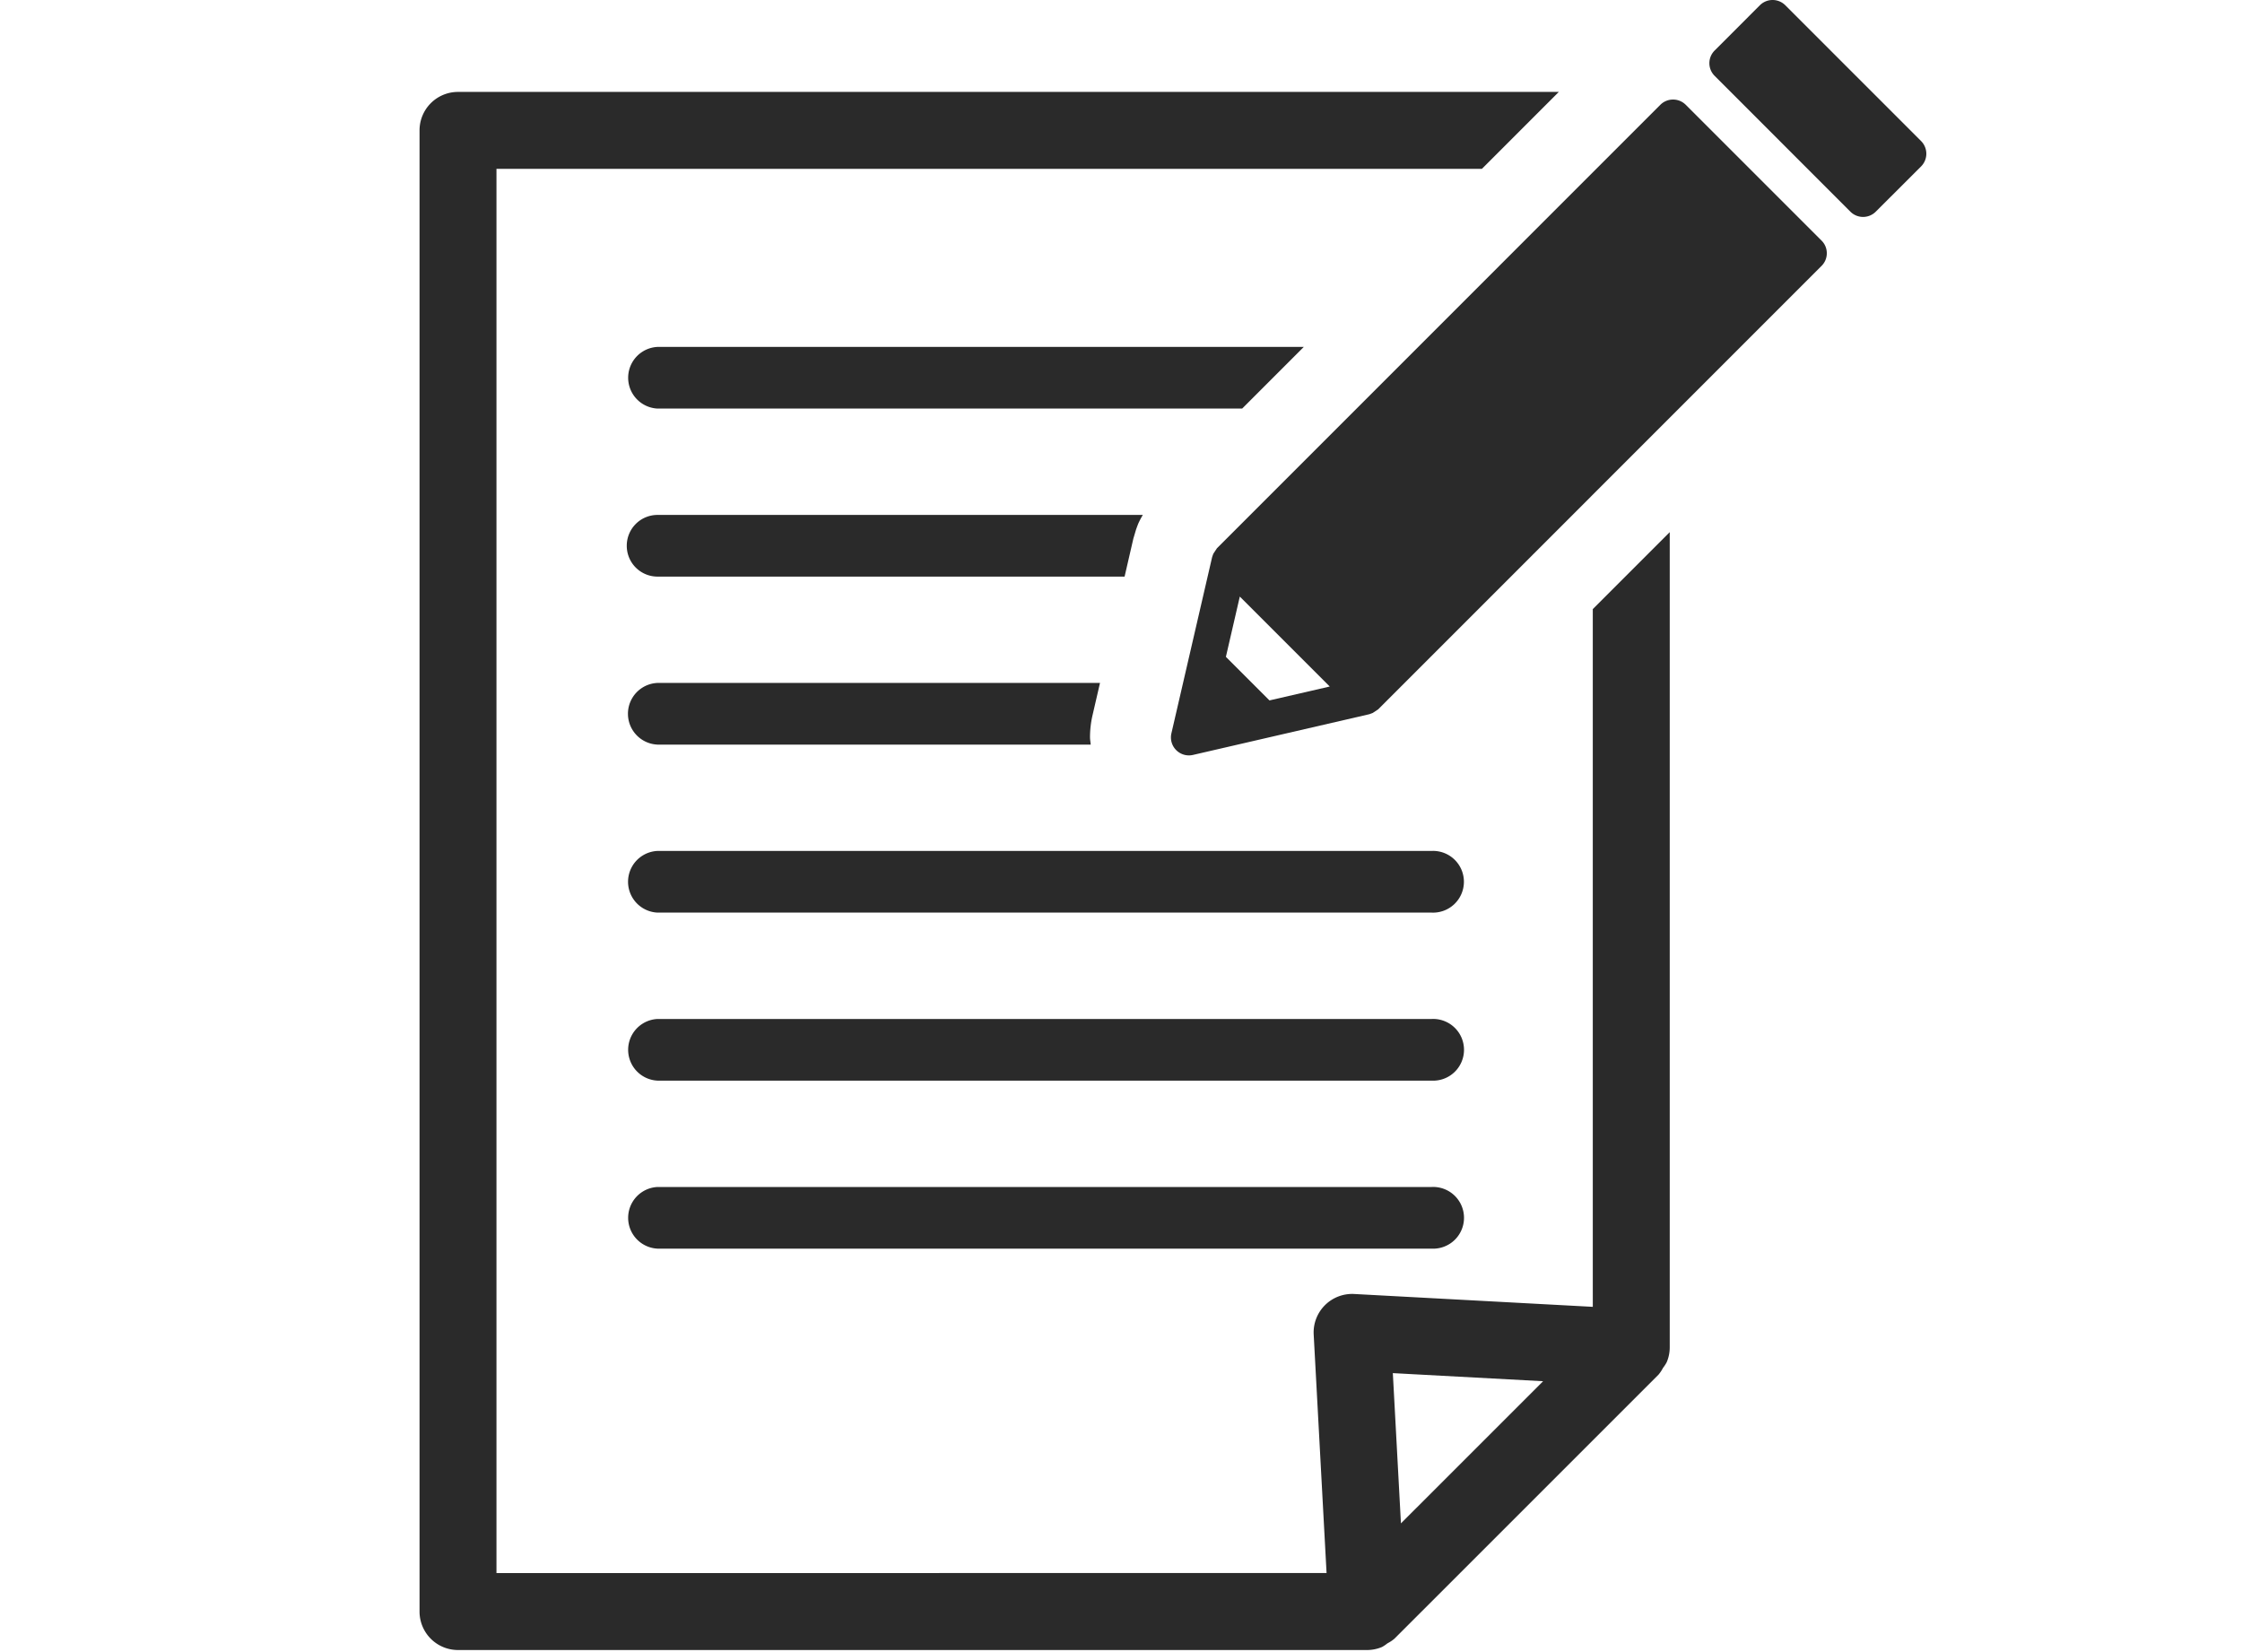
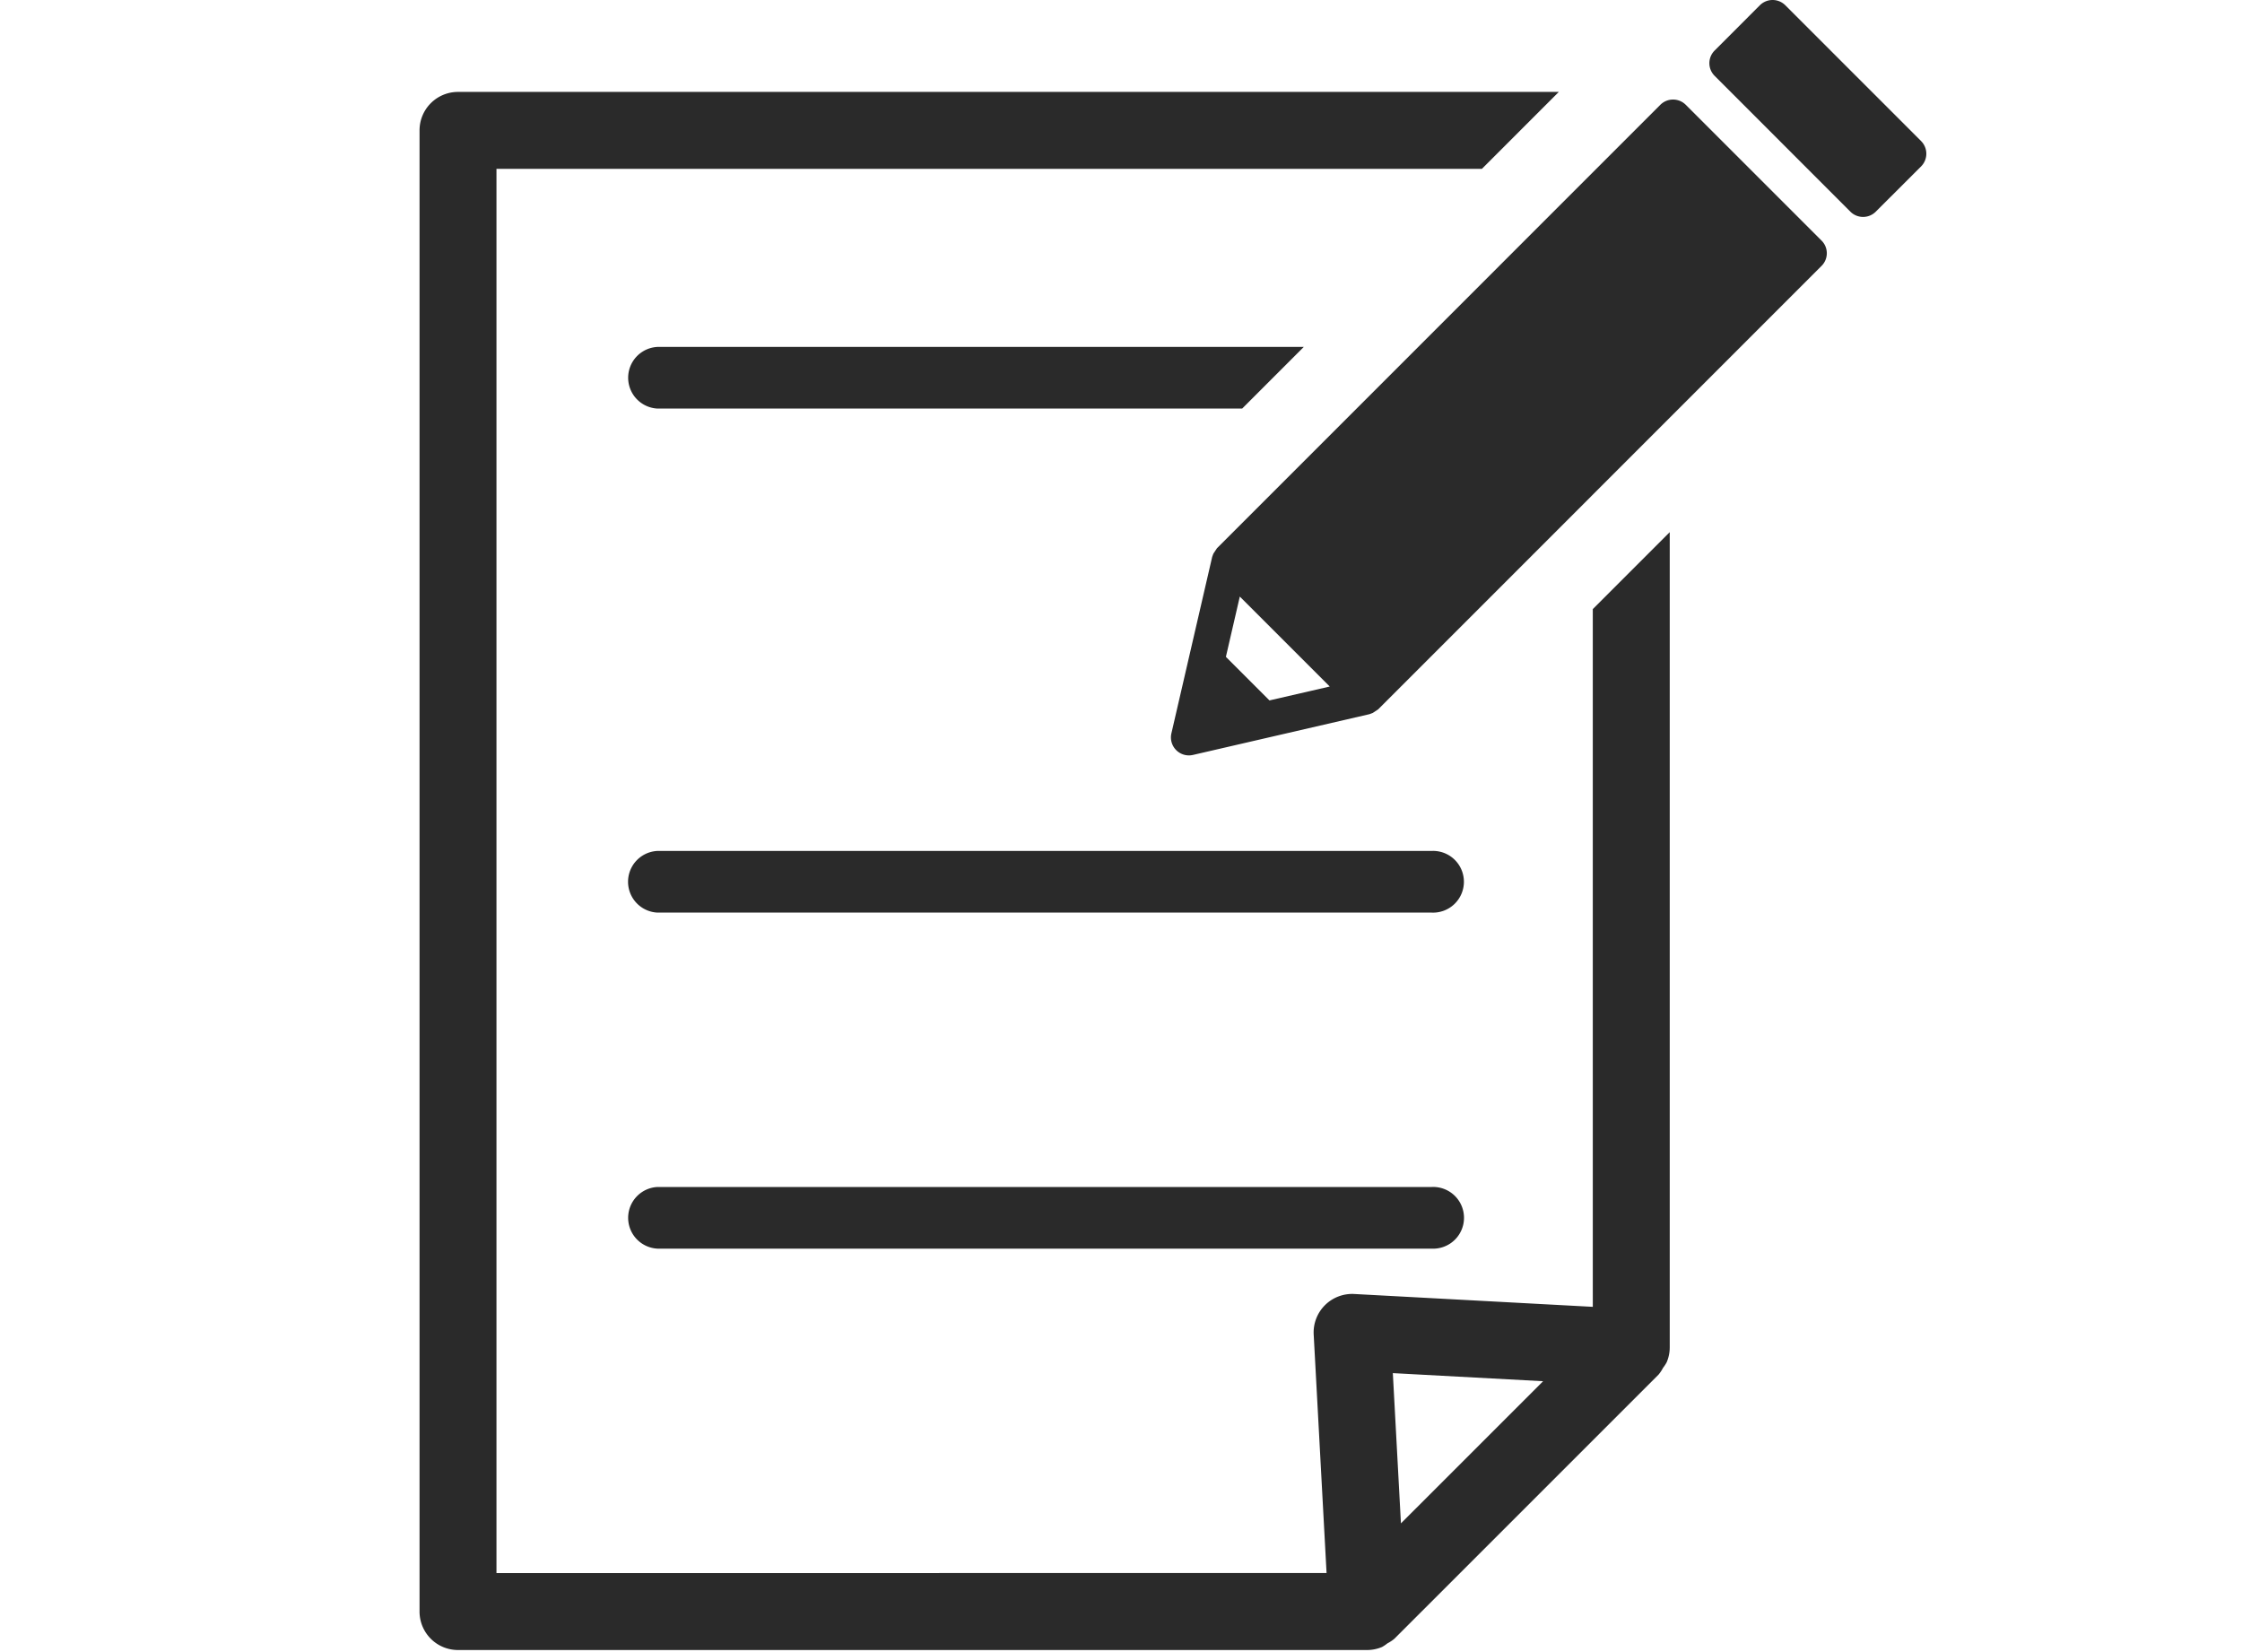
<svg xmlns="http://www.w3.org/2000/svg" width="247" height="182" viewBox="0 0 247 182">
  <defs>
    <clipPath id="a">
      <rect width="247" height="182" transform="translate(13398 -1585)" fill="#8f1818" opacity="0.46" />
    </clipPath>
  </defs>
  <g transform="translate(-13398 1585)" clip-path="url(#a)">
    <g transform="translate(13444.22 -1585)">
-       <path d="M251.347,345.569H166.061a3.4,3.4,0,0,0,0,6.792h85.286a3.4,3.4,0,1,0,0-6.792Z" transform="translate(-139.843 -233.315)" fill="#2a2a2a" />
      <path d="M240.721,250.331l-26.288-1.415a4.244,4.244,0,0,0-4.462,4.458l1.419,26.284H119.939V124.969H228.5l8.477-8.477H115.7a4.236,4.236,0,0,0-4.236,4.238V283.9a4.236,4.236,0,0,0,4.236,4.238H215.866a4.282,4.282,0,0,0,1.638-.336,4.346,4.346,0,0,0,.592-.4,4.135,4.135,0,0,0,.766-.507l29.1-29.094a4.256,4.256,0,0,0,.5-.751,4.331,4.331,0,0,0,.4-.614,4.169,4.169,0,0,0,.335-1.633V164.988l-8.477,8.479Zm-21.137,23.854-.893-16.551,16.557.891Z" transform="translate(-111.463 -106.366)" fill="#2a2a2a" />
      <path d="M237.262,179.5h-71.2a3.4,3.4,0,0,0,0,6.792h64.41Z" transform="translate(-139.843 -141.283)" fill="#2a2a2a" />
-       <path d="M162.674,224.41a3.389,3.389,0,0,0,3.387,3.4h51.457l.962-4.171.3-1.012.078-.218.109-.292.061-.153a9.111,9.111,0,0,1,.5-.948h-53.46A3.387,3.387,0,0,0,162.674,224.41Z" transform="translate(-139.843 -164.29)" fill="#2a2a2a" />
-       <path d="M213.987,266.087l.823-3.555H166.061a3.4,3.4,0,0,0,0,6.794h47.726c-.022-.267-.078-.529-.078-.8a10.754,10.754,0,0,1,.266-2.386Z" transform="translate(-139.843 -187.298)" fill="#2a2a2a" />
      <path d="M251.347,387.083H166.061a3.4,3.4,0,0,0,0,6.792h85.286a3.4,3.4,0,1,0,0-6.792Z" transform="translate(-139.843 -256.321)" fill="#2a2a2a" />
      <path d="M251.347,304.046H166.061a3.4,3.4,0,0,0,0,6.793h85.286a3.4,3.4,0,1,0,0-6.793Z" transform="translate(-139.843 -210.304)" fill="#2a2a2a" />
      <path d="M353.863,118.957a1.983,1.983,0,0,0-2.8,0L302.21,167.813l-.009.017-.374.566-.061.152-.078.218-4.493,19.441a1.981,1.981,0,0,0,2.377,2.371l19.44-4.489.2-.074.165-.063.575-.379.017-.011,48.849-48.852a1.967,1.967,0,0,0,0-2.8ZM308,184.572l-4.8-4.8,1.533-6.64,9.909,9.909Z" transform="translate(-214.364 -107.412)" fill="#2a2a2a" />
      <path d="M453.522,109.315,438.567,94.357a1.984,1.984,0,0,0-2.8,0l-4.98,4.983a1.967,1.967,0,0,0,0,2.8l14.951,14.958a1.978,1.978,0,0,0,2.795,0l4.99-4.983a1.979,1.979,0,0,0,0-2.8Z" transform="translate(-288.101 -93.779)" fill="#2a2a2a" />
    </g>
  </g>
</svg>